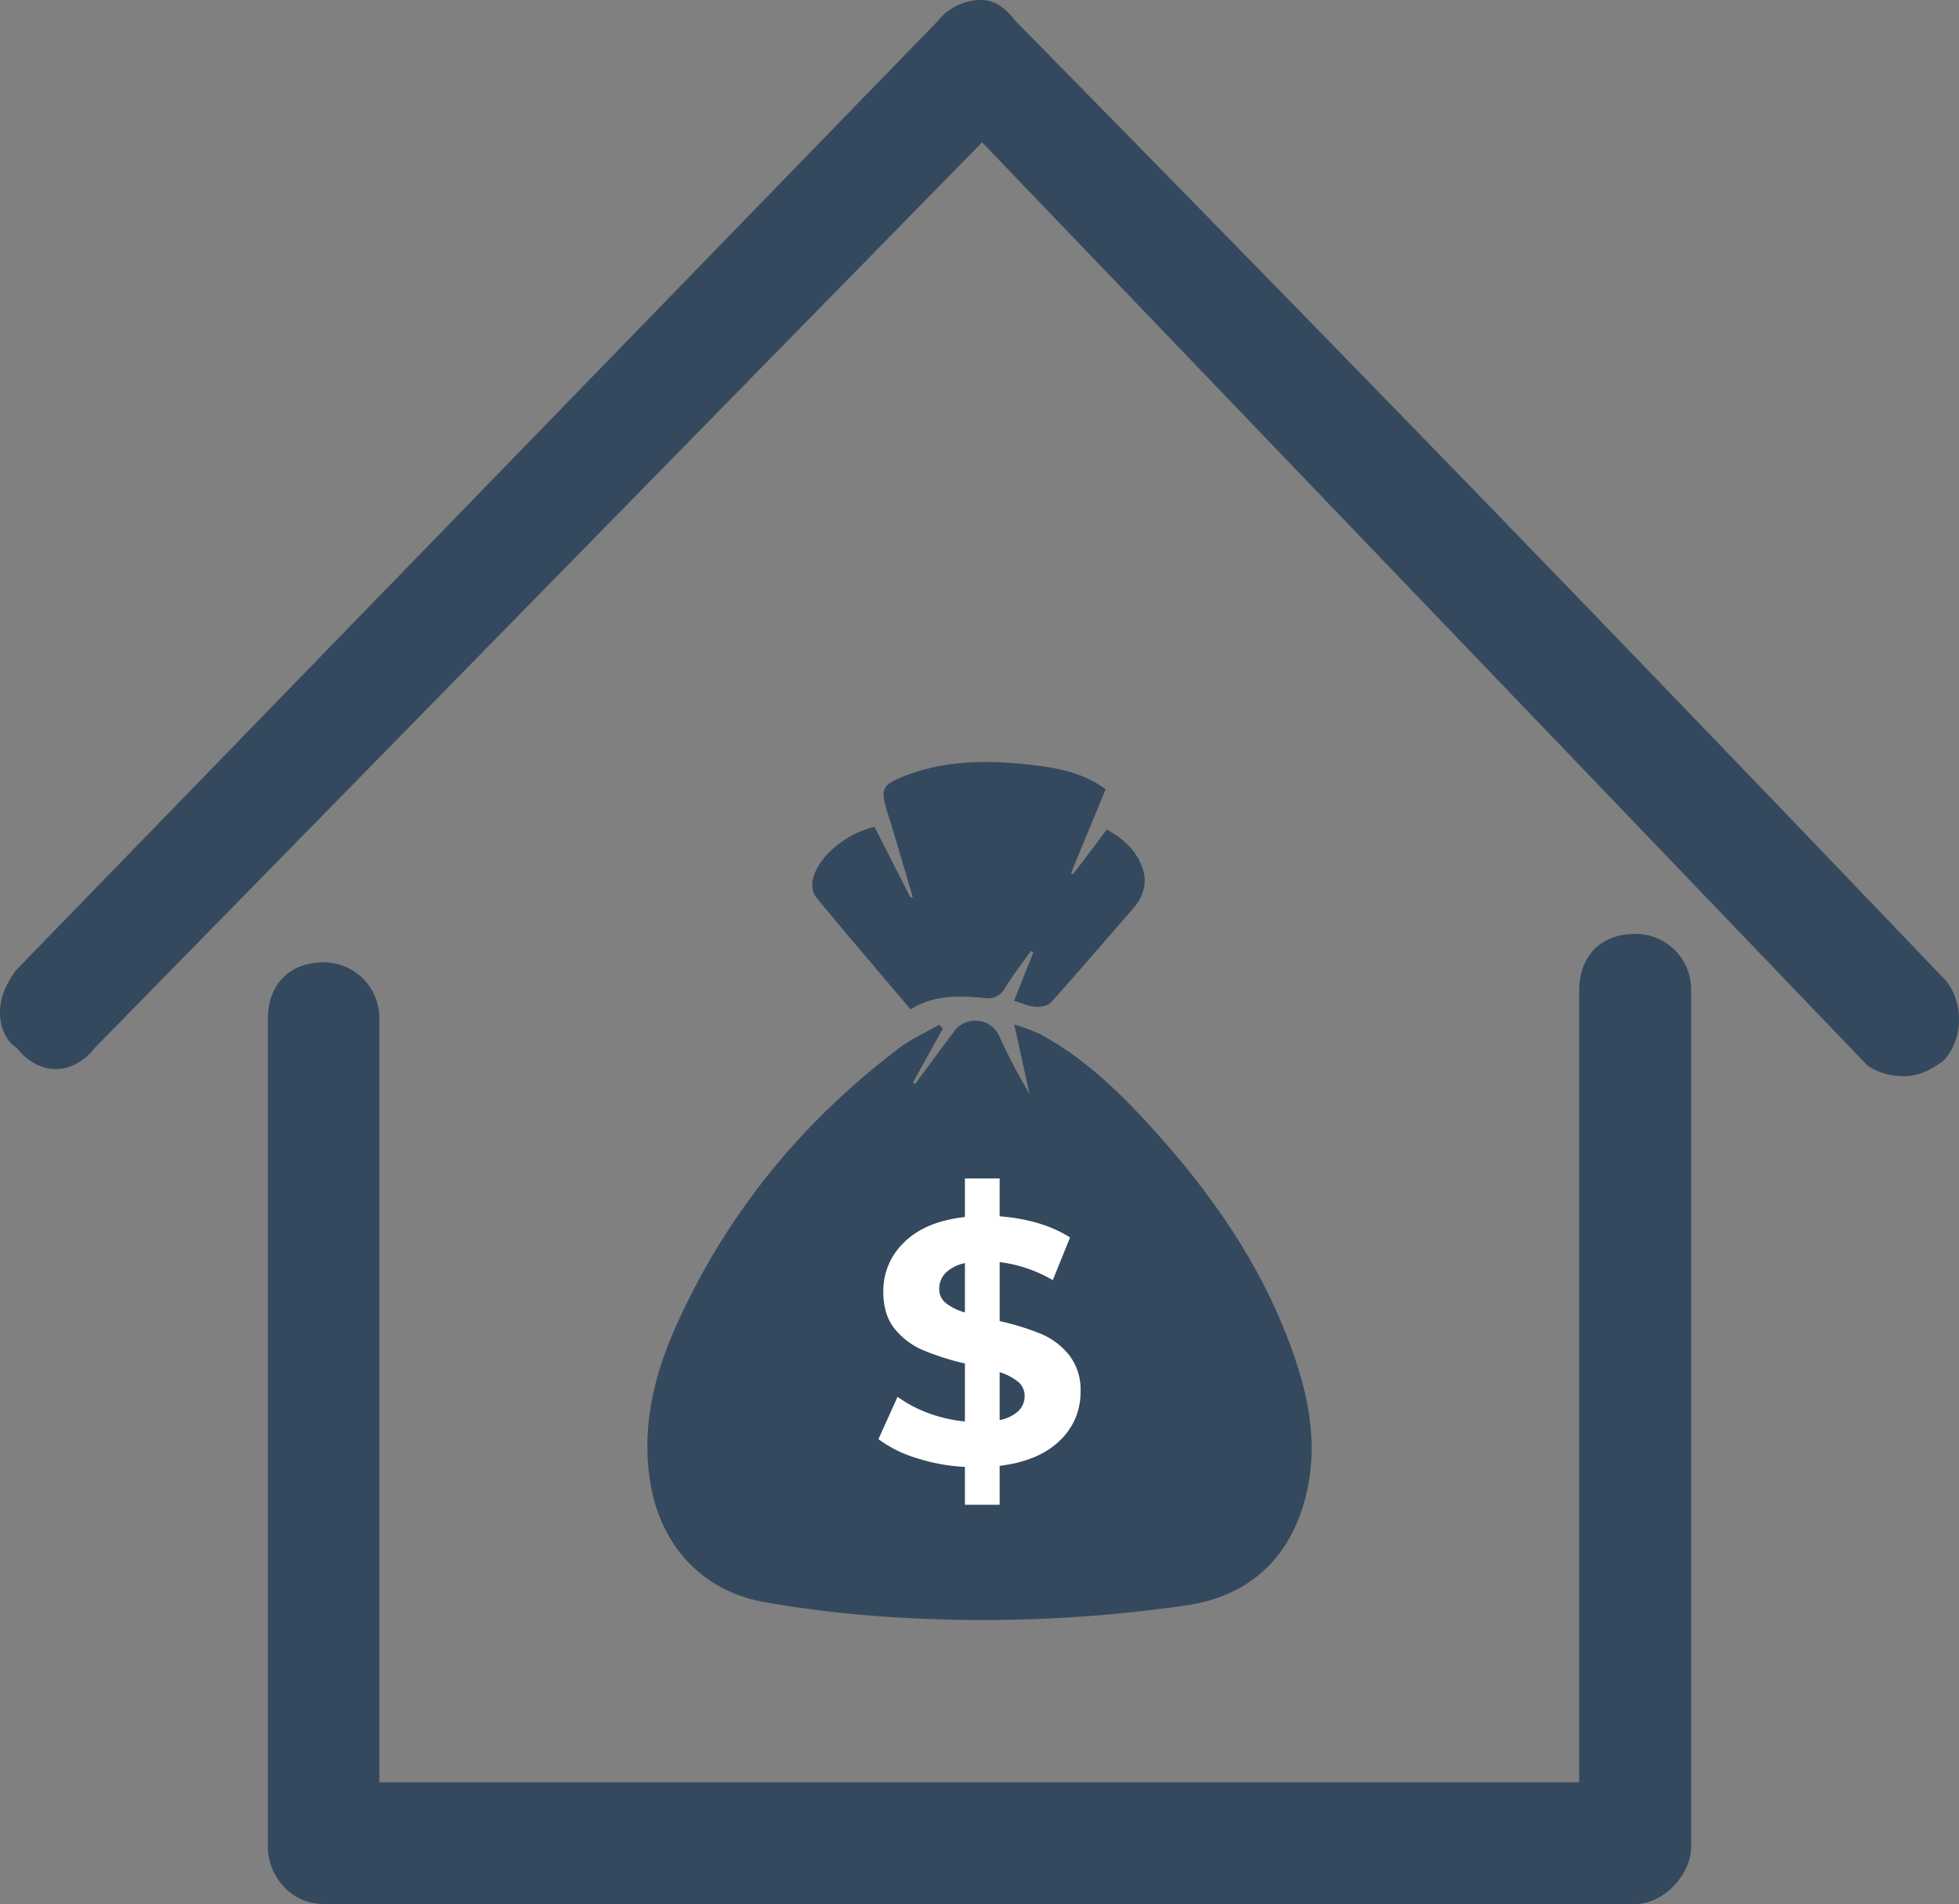
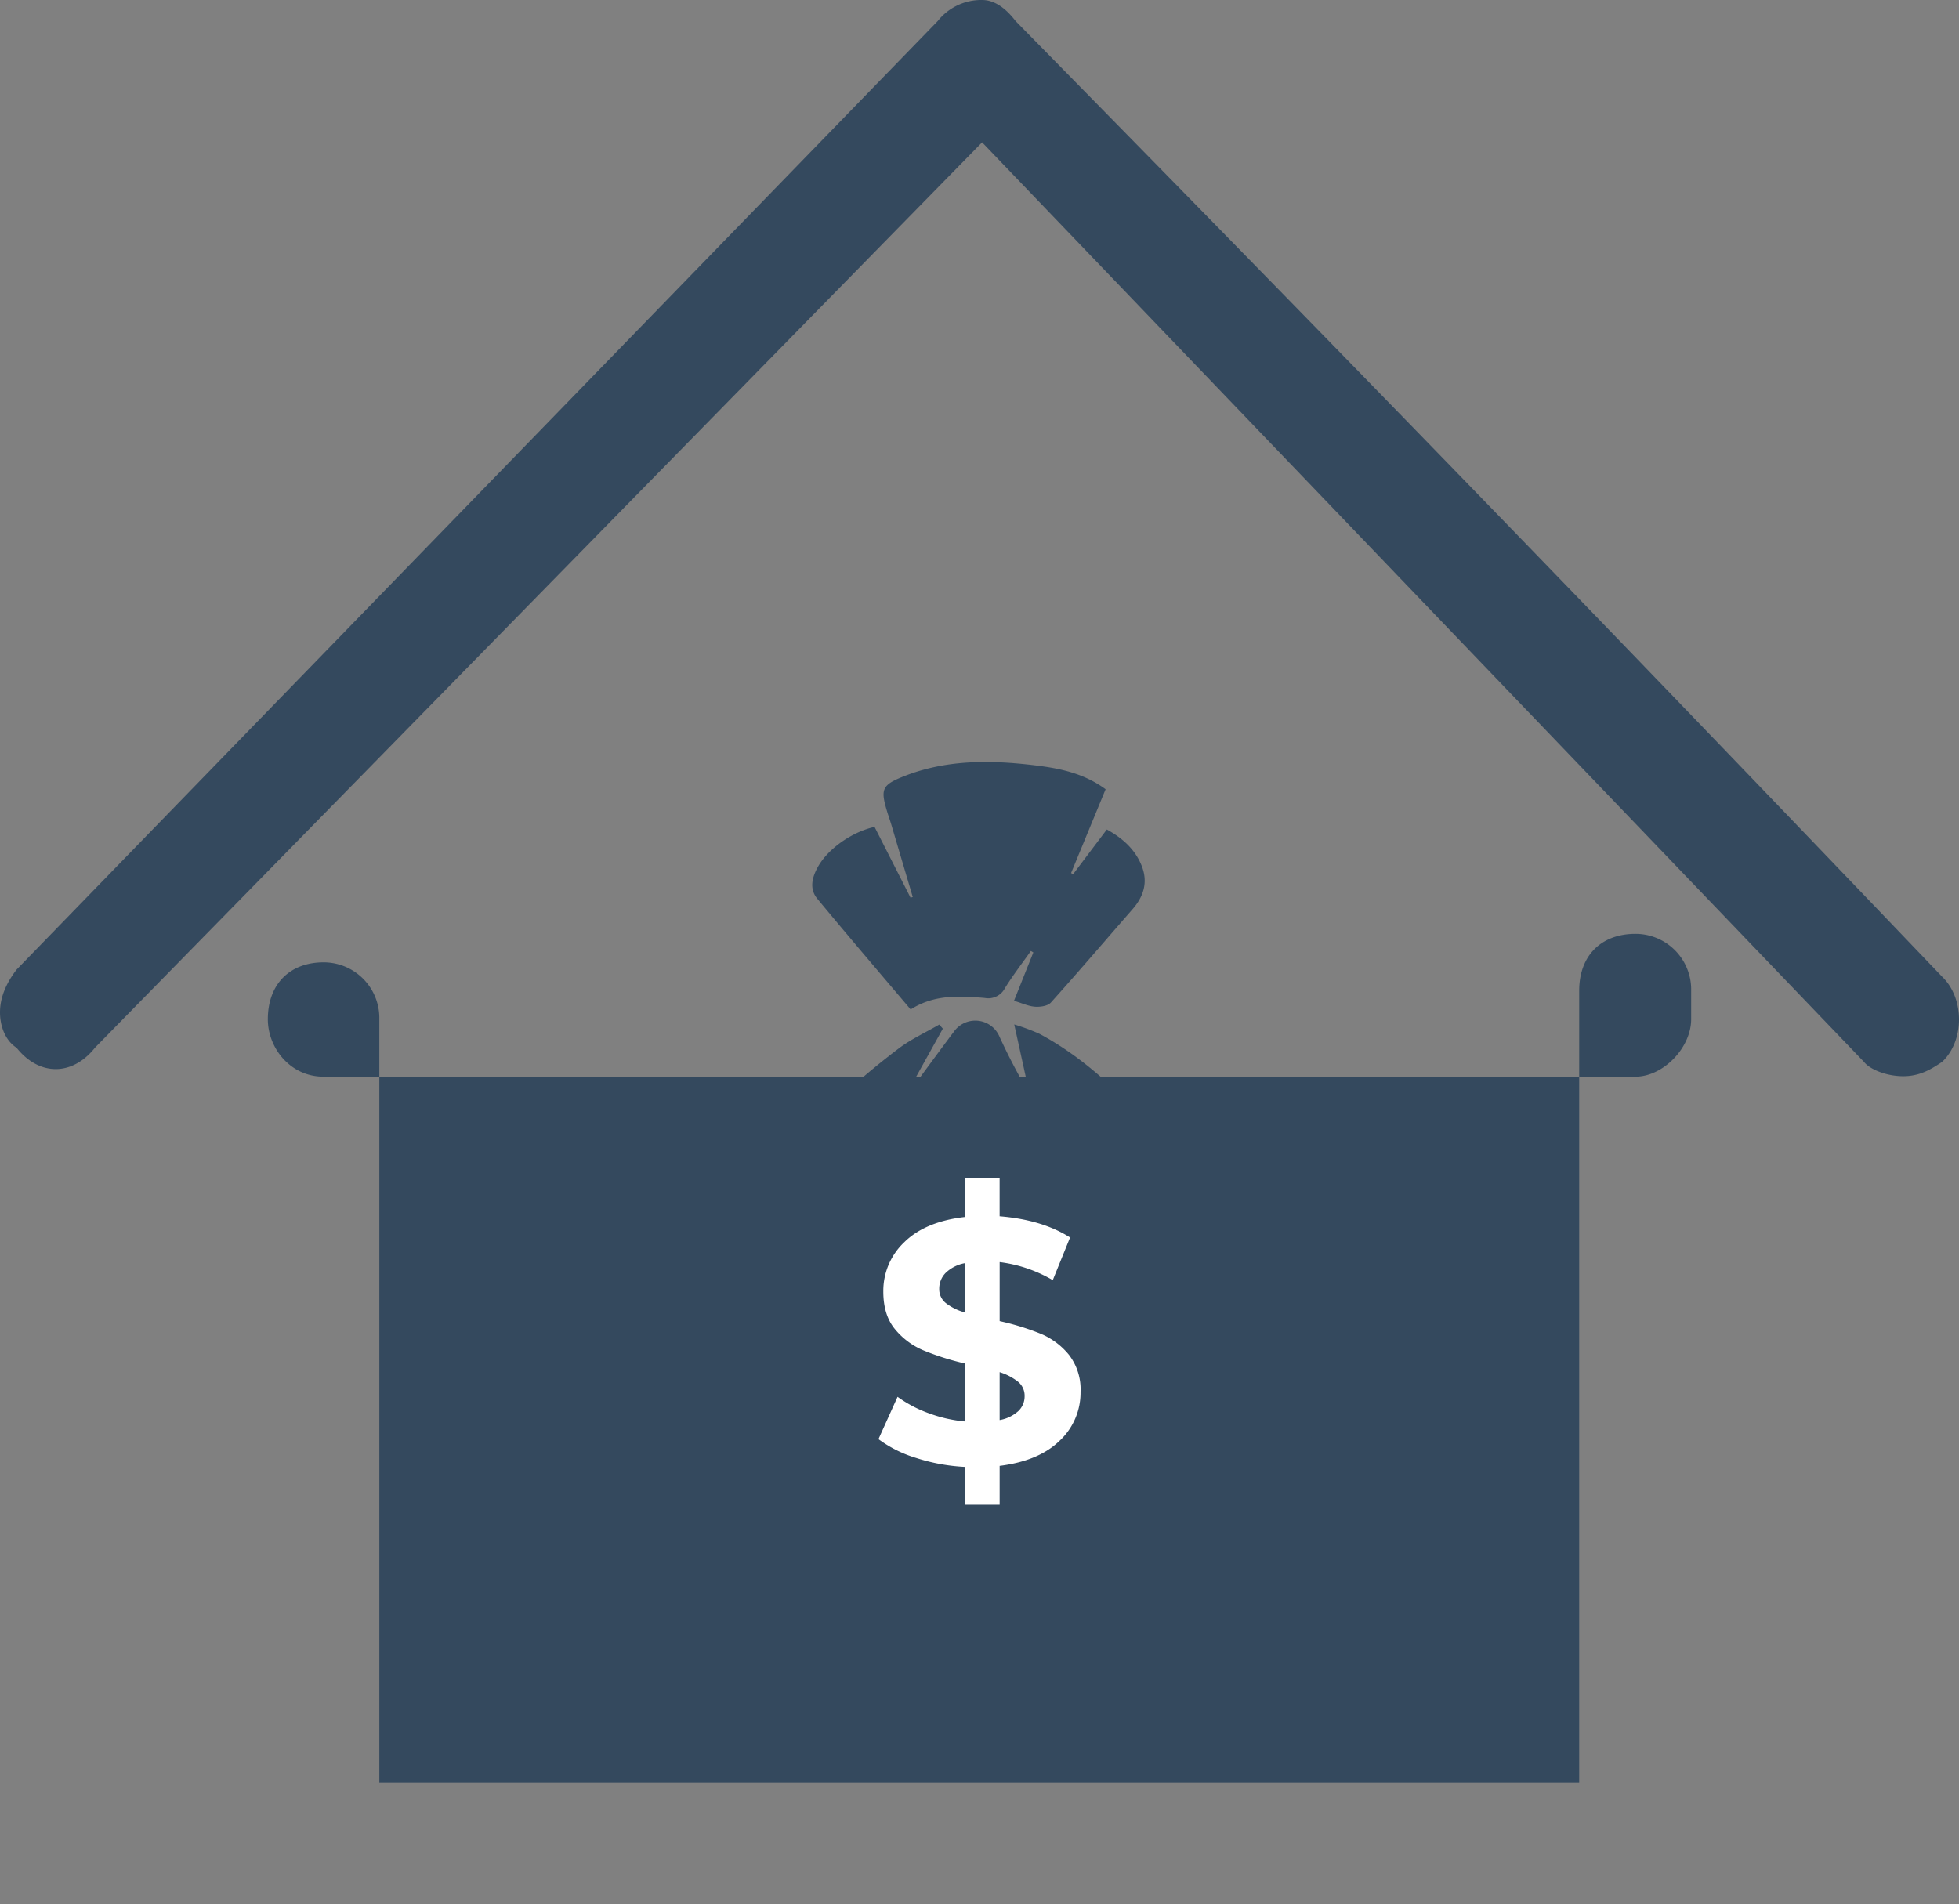
<svg xmlns="http://www.w3.org/2000/svg" id="Layer_1" data-name="Layer 1" viewBox="0 0 500 486">
  <rect x="0" y="0" width="500" height="486" fill="#808080" stroke="none" />
-   <path d="M423.408,245.367c-8.68,0-14.347,5.5-14.347,14.525V461.936H102.817V267.165A14.207,14.207,0,0,0,88.586,252.64c-8.558,0-14.224,5.5-14.224,14.525V478.343c0,7.272,5.666,14.657,14.224,14.657H423.408c7.112,0,14.231-7.385,14.231-14.657V259.892a14.209,14.209,0,0,0-14.231-14.525Zm78.251,10.9h0c-94.044-98.327-152.4-158.329-236.436-243.885C262.449,8.762,259.556,7,256.665,7a14.2,14.2,0,0,0-11.336,5.385L10.22,254.507C7.443,258.144,6,261.774,6,265.41s1.443,7.266,4.22,9.021c5.784,7.274,14.224,7.274,20.016,0l226.429-231.1,225.1,234.737c1.447,1.867,5.666,3.637,10.008,3.637,4.22,0,7.116-1.77,9.886-3.637,5.788-5.392,5.788-16.294,0-21.8Z" transform="translate(-6 -7)" style="fill:#34495e;fill-rule:evenodd" />
+   <path d="M423.408,245.367c-8.68,0-14.347,5.5-14.347,14.525V461.936H102.817V267.165A14.207,14.207,0,0,0,88.586,252.64c-8.558,0-14.224,5.5-14.224,14.525c0,7.272,5.666,14.657,14.224,14.657H423.408c7.112,0,14.231-7.385,14.231-14.657V259.892a14.209,14.209,0,0,0-14.231-14.525Zm78.251,10.9h0c-94.044-98.327-152.4-158.329-236.436-243.885C262.449,8.762,259.556,7,256.665,7a14.2,14.2,0,0,0-11.336,5.385L10.22,254.507C7.443,258.144,6,261.774,6,265.41s1.443,7.266,4.22,9.021c5.784,7.274,14.224,7.274,20.016,0l226.429-231.1,225.1,234.737c1.447,1.867,5.666,3.637,10.008,3.637,4.22,0,7.116-1.77,9.886-3.637,5.788-5.392,5.788-16.294,0-21.8Z" transform="translate(-6 -7)" style="fill:#34495e;fill-rule:evenodd" />
  <path d="M250.489,376.932V354.767c6.4.653,10.854,4.906,11.017,10.418C261.677,370.992,257.376,375.687,250.489,376.932Z" transform="translate(-6 -7)" />
-   <path d="M260.709,338.116c-7.179-2.27-9.9-5.607-9.348-11.02.477-4.656,3.729-7.625,9.348-8.415Z" transform="translate(-6 -7)" />
  <path d="M229.209,218.064c3.133,6.16,6.163,12.12,9.194,18.079l.559-.184q-2.721-9.195-5.446-18.389c-.353-1.188-.776-2.355-1.132-3.542-1.67-5.556-1.284-6.653,4.237-8.851,10.825-4.308,22.107-4.2,33.423-2.84,6.286.757,12.5,1.974,18.145,6.119l-8.818,21.4.528.274,8.6-11.4c4.1,2.269,7.255,5.122,8.912,9.316,1.623,4.106.514,7.755-2.335,11.016-6.947,7.954-13.8,15.992-20.859,23.846-.791.88-2.683,1.152-4.021,1.062-1.675-.113-3.306-.891-5.39-1.512,1.685-4.218,3.309-8.283,4.934-12.349l-.631-.37c-2.219,3.144-4.577,6.2-6.605,9.462a4.779,4.779,0,0,1-5.156,2.535c-6.432-.544-12.921-.93-18.919,2.932-8.032-9.5-16.027-18.822-23.844-28.291-2.062-2.5-1.317-5.424.144-8.065C217.277,223.708,223.332,219.389,229.209,218.064Z" transform="translate(-6 -7)" style="fill:#34495e" />
  <path d="M337.074,355.43c-7.716-23.885-21.722-43.918-38.547-62.146-8.022-8.691-16.649-16.748-27.2-22.386a53.293,53.293,0,0,0-6.456-2.4c1.437,6.538,2.664,12.123,3.891,17.707a152.2,152.2,0,0,1-7.777-14.857,6.7,6.7,0,0,0-11.537-.984c-3.325,4.412-6.578,8.878-9.862,13.32l-.582-.354,7.64-13.765-.913-1.043c-3.474,2.022-7.2,3.708-10.383,6.12-24.8,18.808-43.961,42.231-56.73,70.677-5.612,12.5-8.831,25.534-6.745,39.442,2.466,16.444,13.1,28.355,29.386,31.213a295.668,295.668,0,0,0,35.106,3.957,361.158,361.158,0,0,0,72.443-3.161c20.089-2.967,28.616-16.823,31.186-31.236C341.821,375.286,340.24,365.231,337.074,355.43Z" transform="translate(-6 -7)" style="fill:#34495e" />
  <path d="M276.463,374.741q-5.311,5.181-15.322,6.425v9.921H252.28v-9.658a48.08,48.08,0,0,1-12.5-2.3,31.343,31.343,0,0,1-9.568-4.784l4.874-10.808a32,32,0,0,0,7.888,4.164,36.028,36.028,0,0,0,9.3,2.127v-14.8a66.835,66.835,0,0,1-10.636-3.368,18.722,18.722,0,0,1-7.26-5.451q-2.931-3.585-2.928-9.524a17.083,17.083,0,0,1,5.365-12.625q5.353-5.268,15.459-6.421v-9.835h8.861v9.655q10.891.887,17.982,5.407L274.7,333.762a35.309,35.309,0,0,0-13.555-4.607v15.062a64.636,64.636,0,0,1,10.5,3.234,18.4,18.4,0,0,1,7.217,5.407,14.442,14.442,0,0,1,2.928,9.435A16.759,16.759,0,0,1,276.463,374.741ZM247.405,339.61A13.767,13.767,0,0,0,252.28,342V329.422a9.555,9.555,0,0,0-4.961,2.527,5.739,5.739,0,0,0-1.6,4.03A4.523,4.523,0,0,0,247.405,339.61Zm18.516,27.557a5.186,5.186,0,0,0,1.594-3.811,4.6,4.6,0,0,0-1.637-3.634,14.507,14.507,0,0,0-4.737-2.48v12.229A9.561,9.561,0,0,0,265.921,367.167Z" transform="translate(-6 -7)" style="fill:#fff" />
</svg>